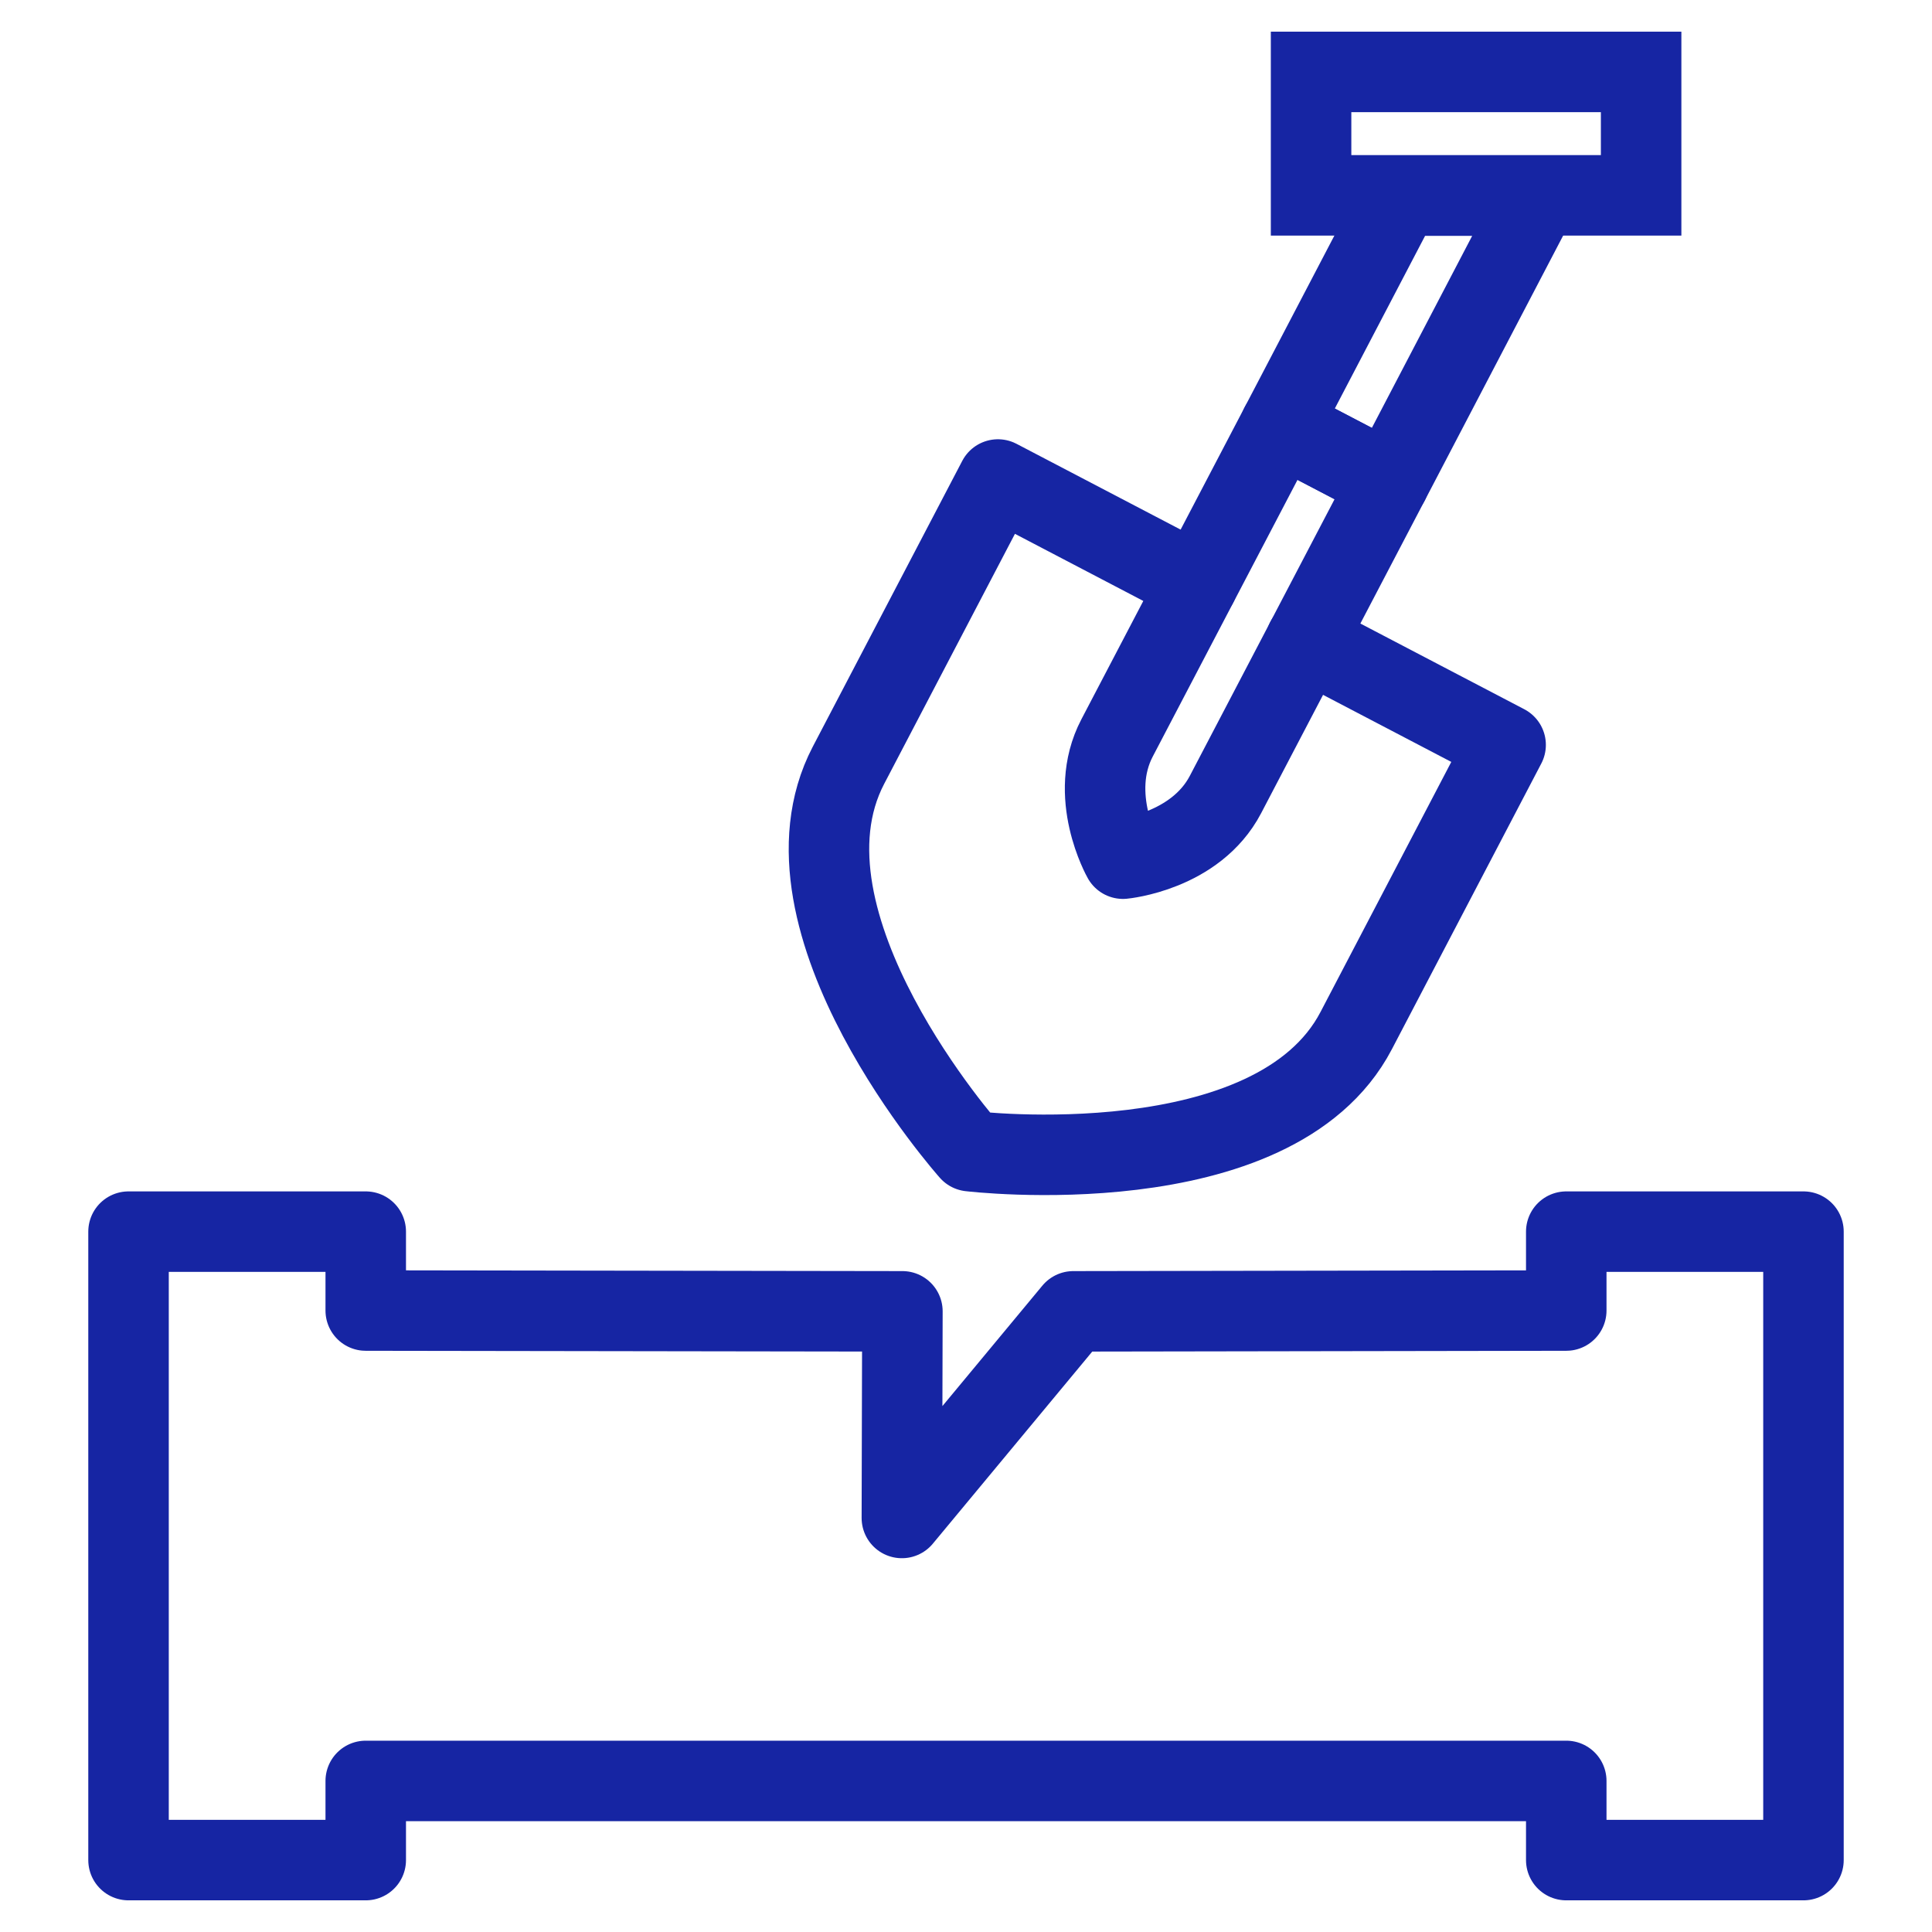
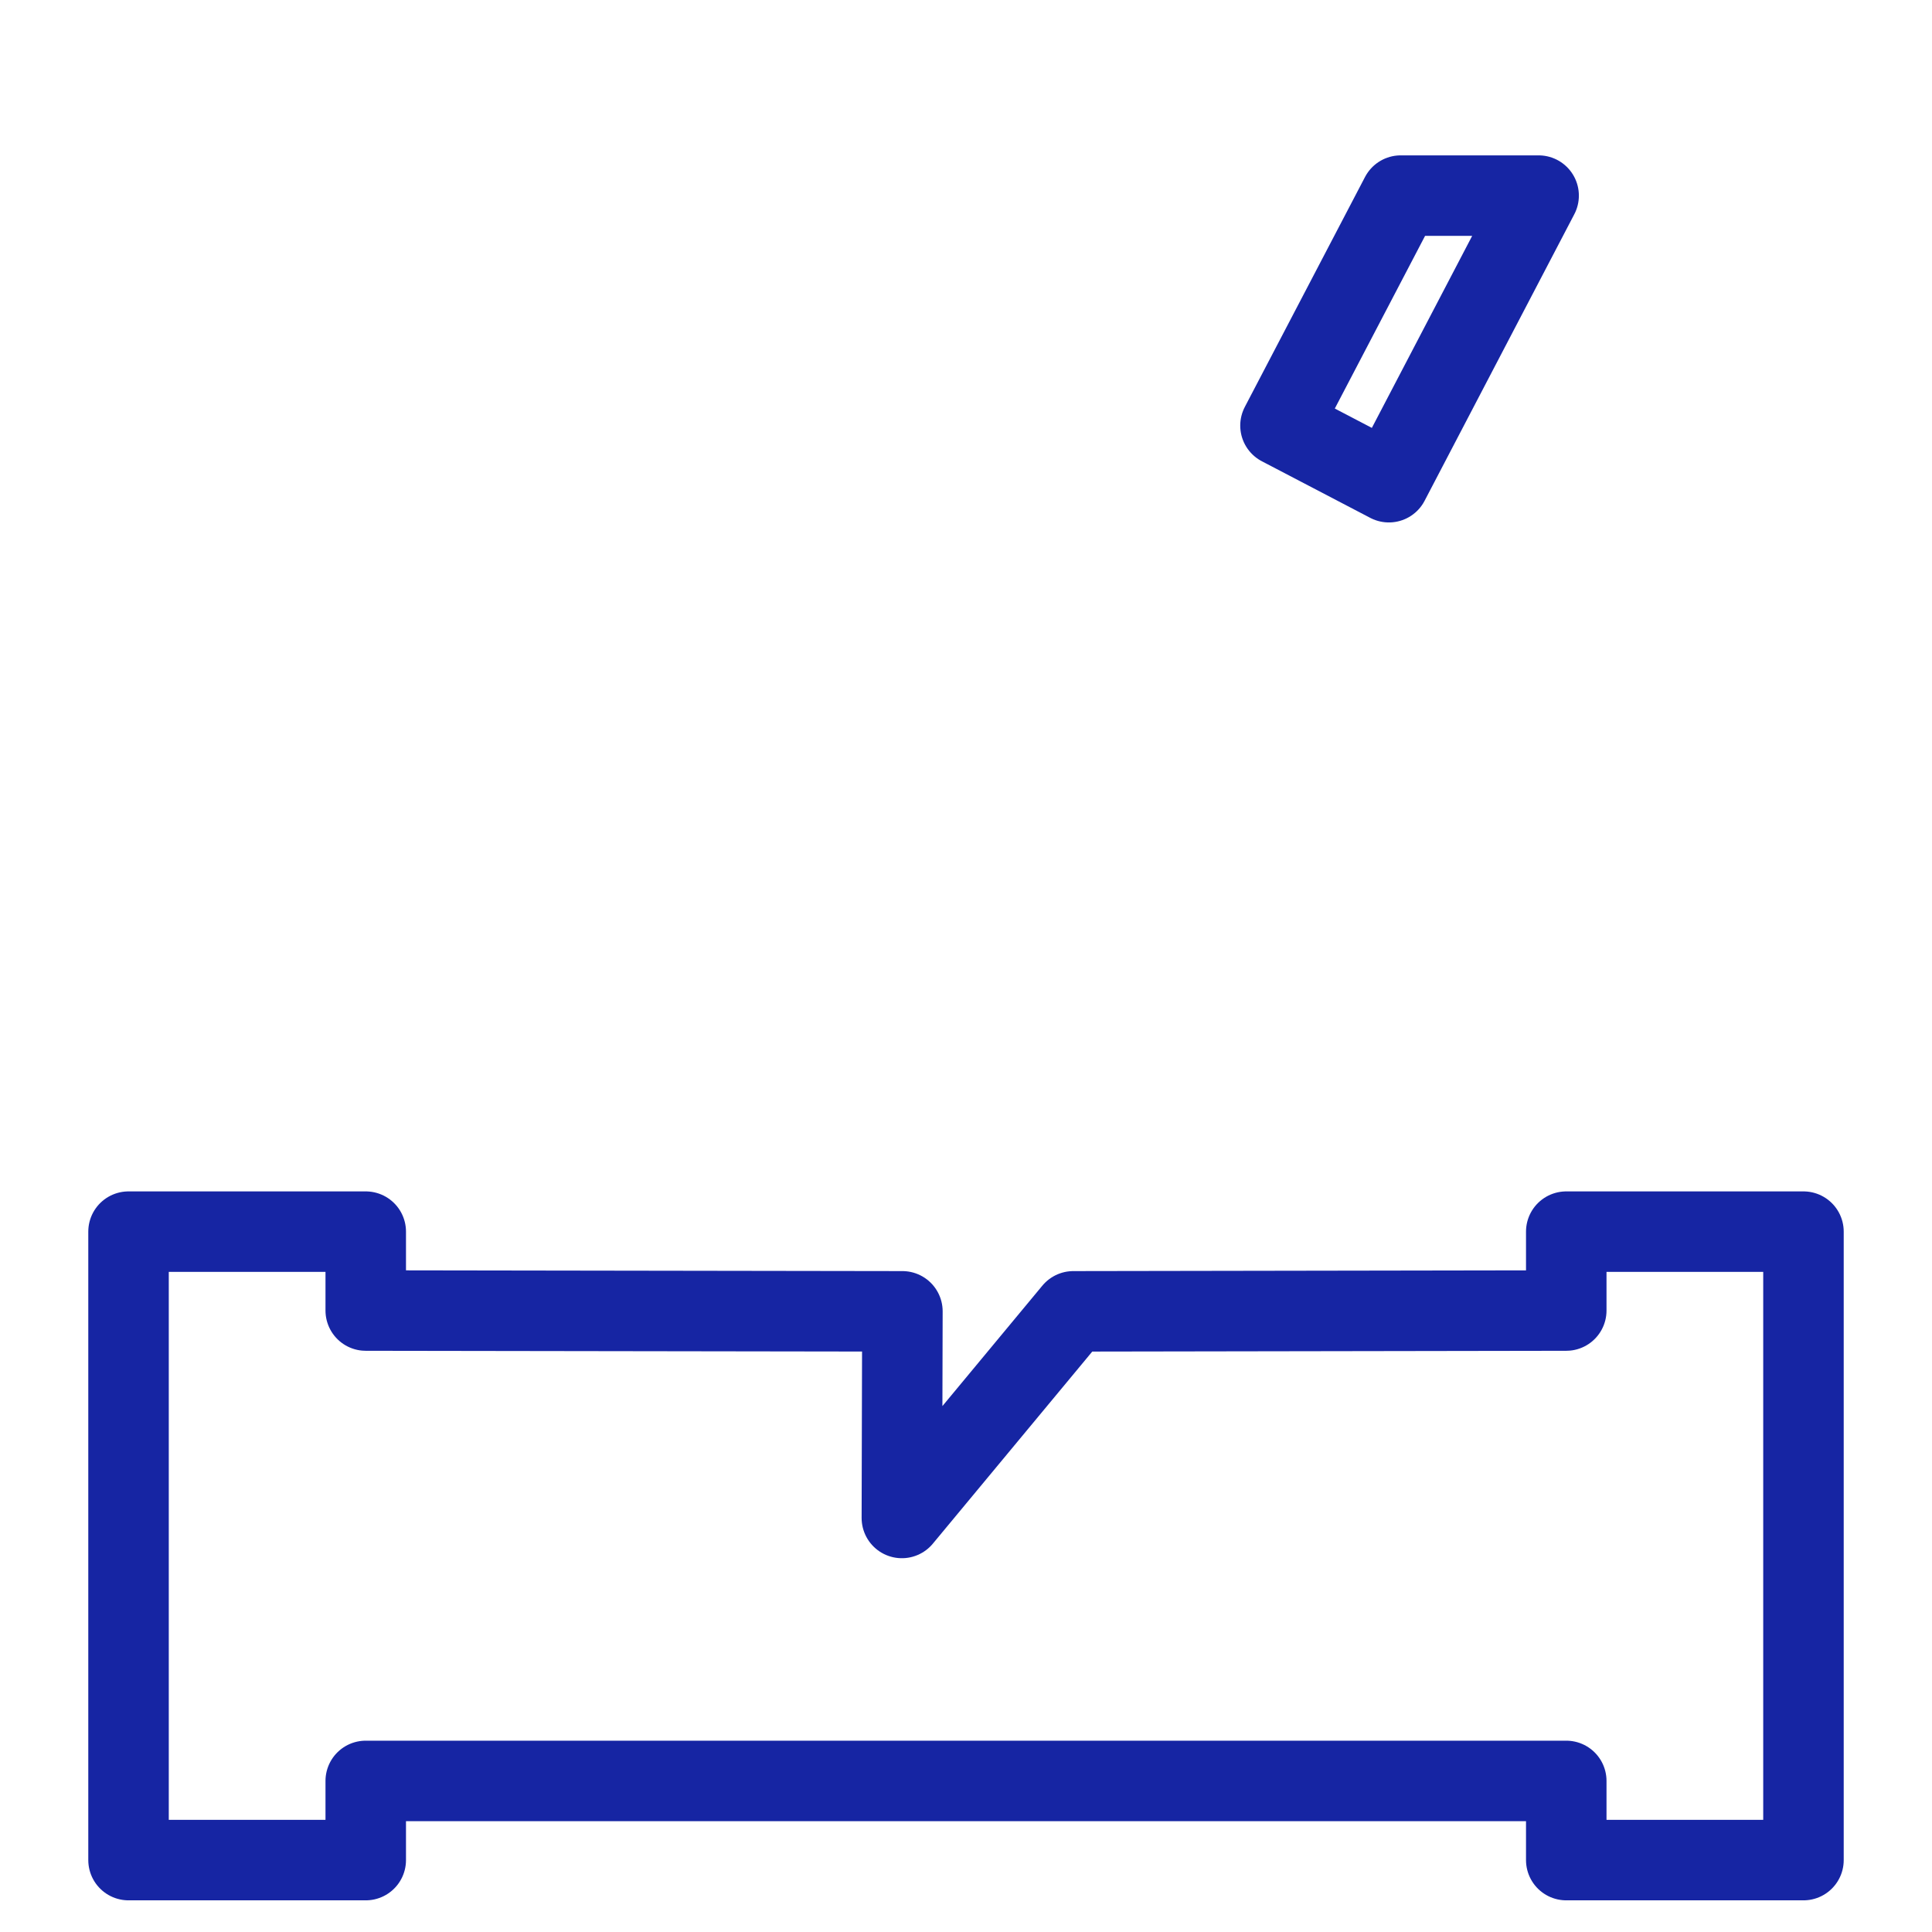
<svg xmlns="http://www.w3.org/2000/svg" id="Layer_1" data-name="Layer 1" viewBox="0 0 72 72">
  <defs>
    <style>
      .cls-1 {
        stroke-linecap: round;
        stroke-linejoin: round;
      }

      .cls-1, .cls-2 {
        fill: none;
        stroke: #1625a3;
        stroke-width: 3px;
      }

      .cls-2 {
        stroke-miterlimit: 10;
      }
    </style>
  </defs>
  <polygon class="cls-1" points="13.63 48.84 13.63 45.9 4.79 45.9 4.79 69.32 13.63 69.32 13.63 66.37 58.37 66.37 58.37 69.32 67.21 69.32 67.21 45.9 58.37 45.9 58.37 48.84 40 48.87 33.61 56.57 33.63 48.87 13.63 48.84" />
-   <path class="cls-1" d="M45.67,29.61c-1.12,2.14-3.82,2.39-3.82,2.39,0,0-1.34-2.36-.22-4.5l6.09-11.64,4.04,2.11-6.09,11.64h0Z" />
-   <path class="cls-1" d="M48.67,23.87l7.44,3.89-5.57,10.65c-3.06,5.85-14.39,4.49-14.39,4.49,0,0-7.59-8.52-4.53-14.38l5.57-10.65,7.44,3.89" />
  <polygon class="cls-1" points="52.2 7.29 47.72 15.86 51.76 17.97 57.34 7.29 52.2 7.29" />
-   <rect class="cls-2" x="48.86" y="2.68" width="12.3" height="4.6" />
</svg>